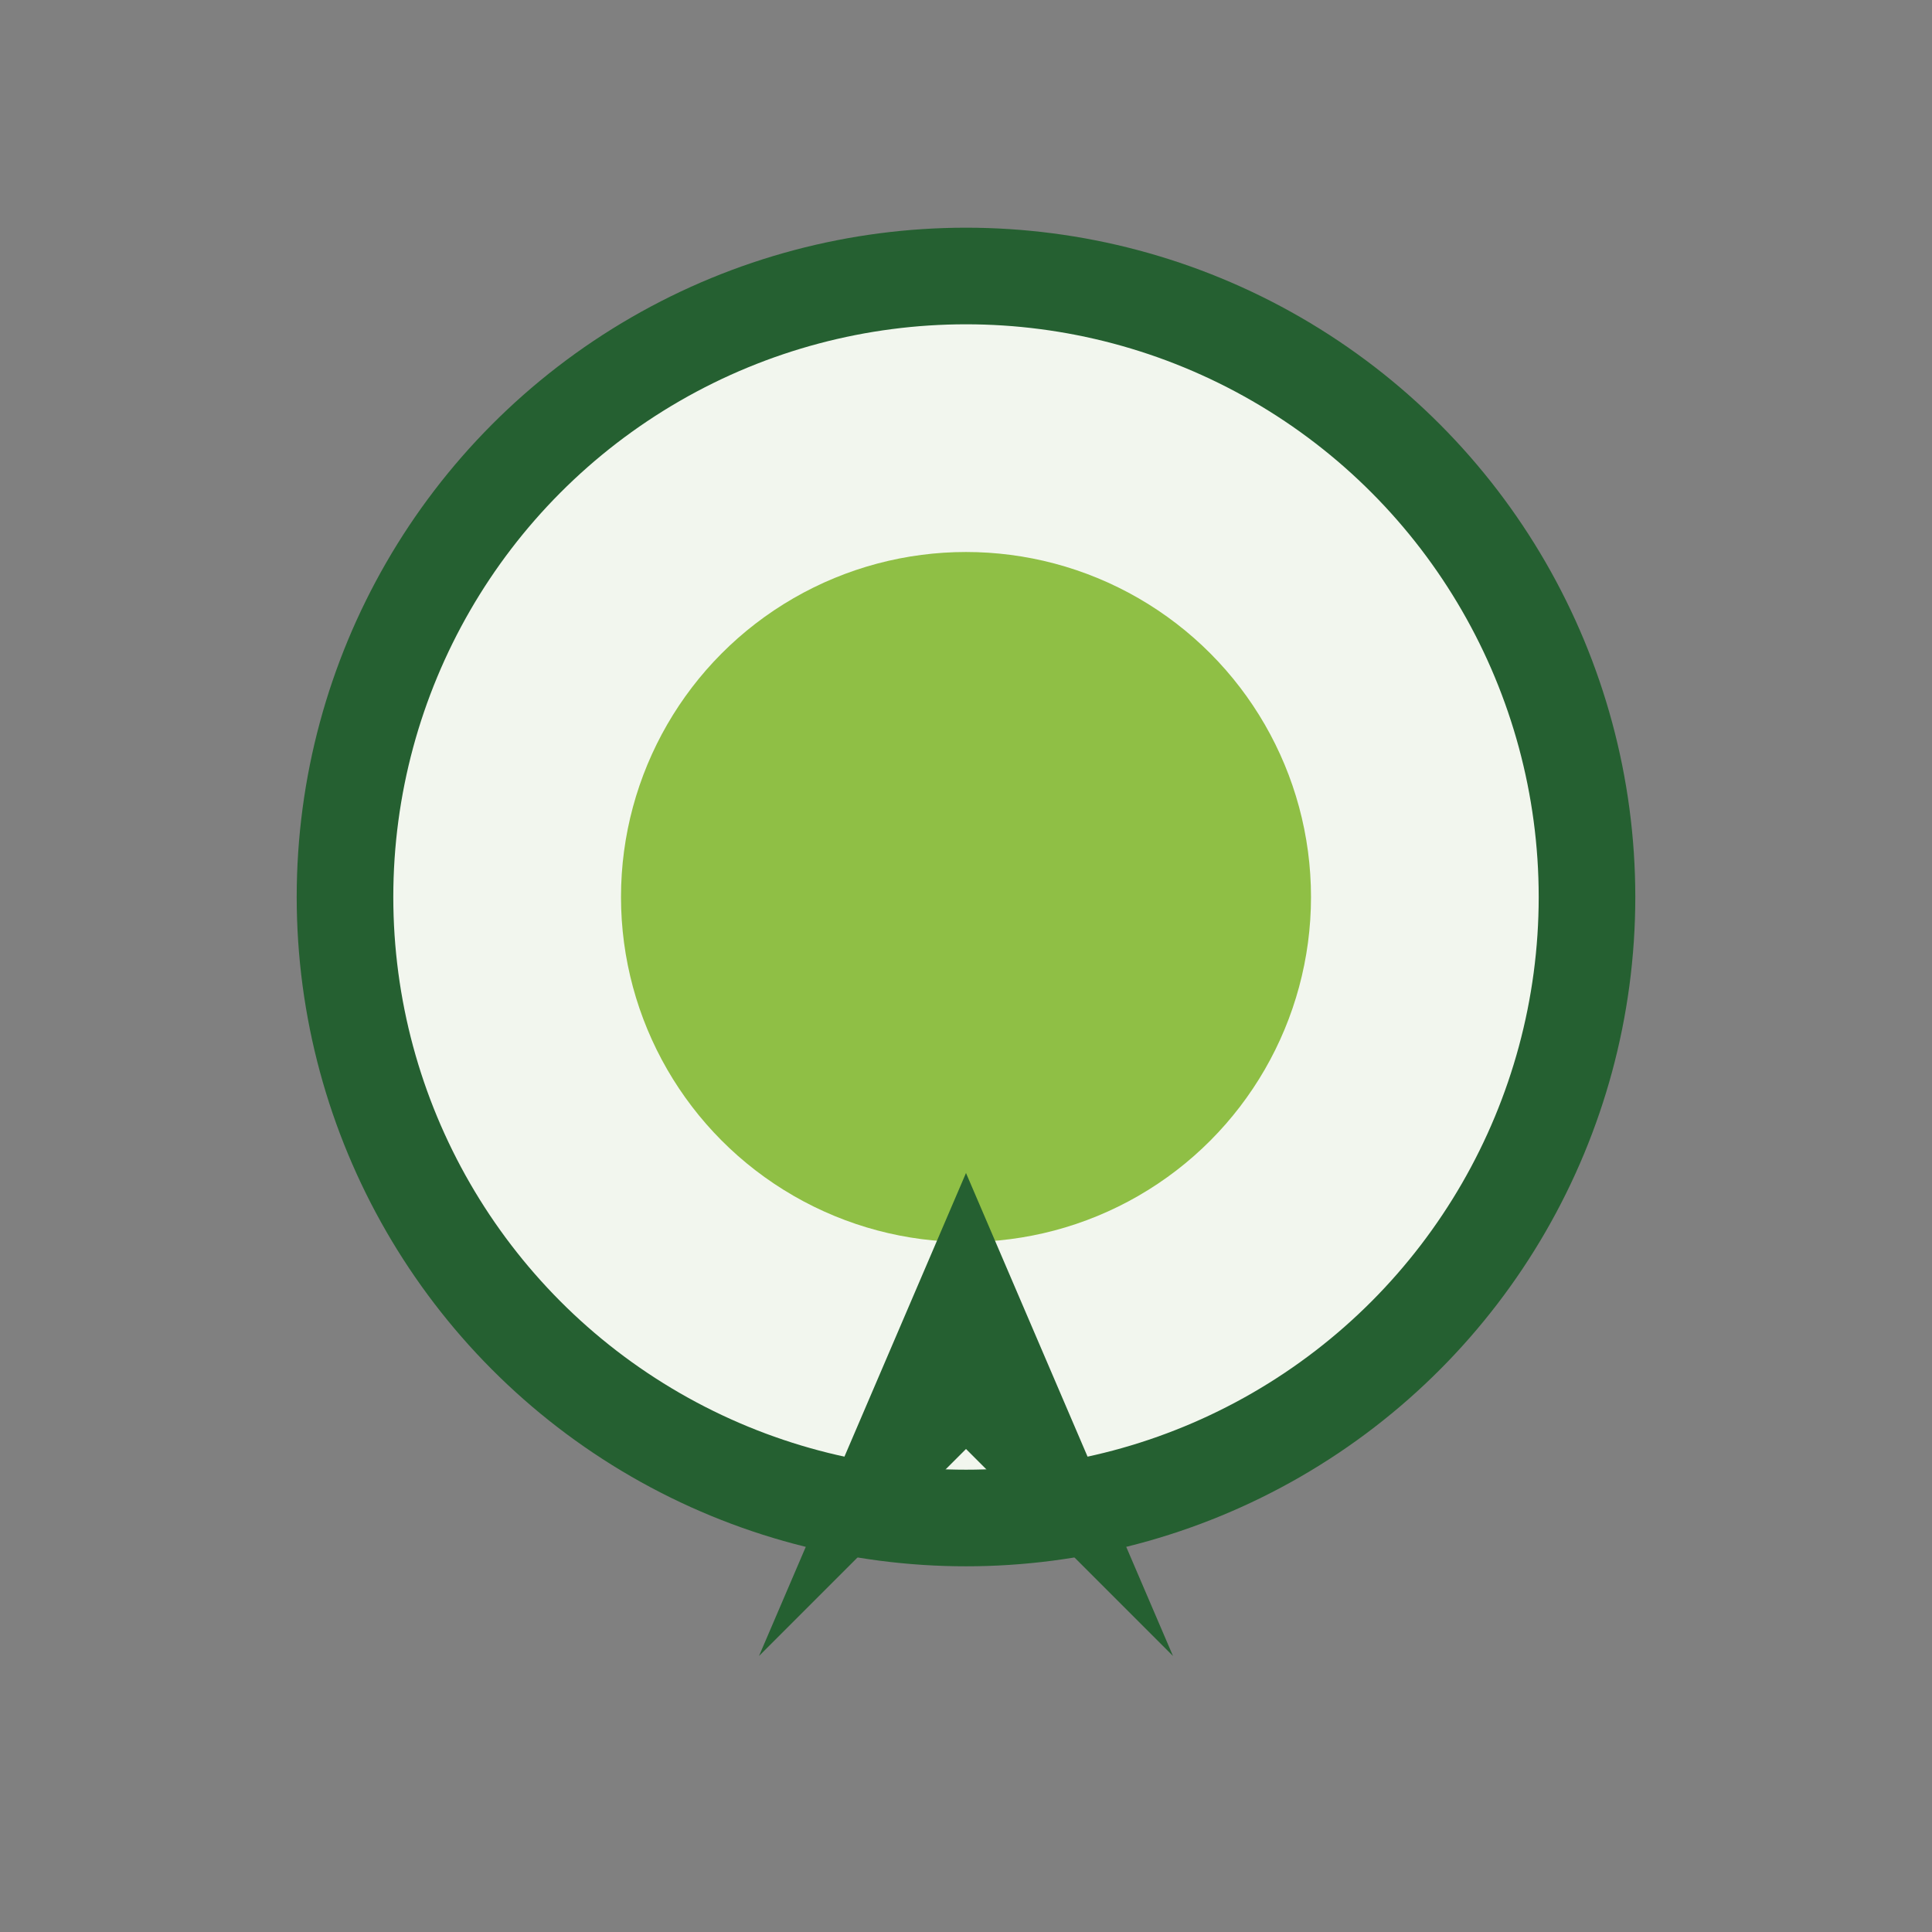
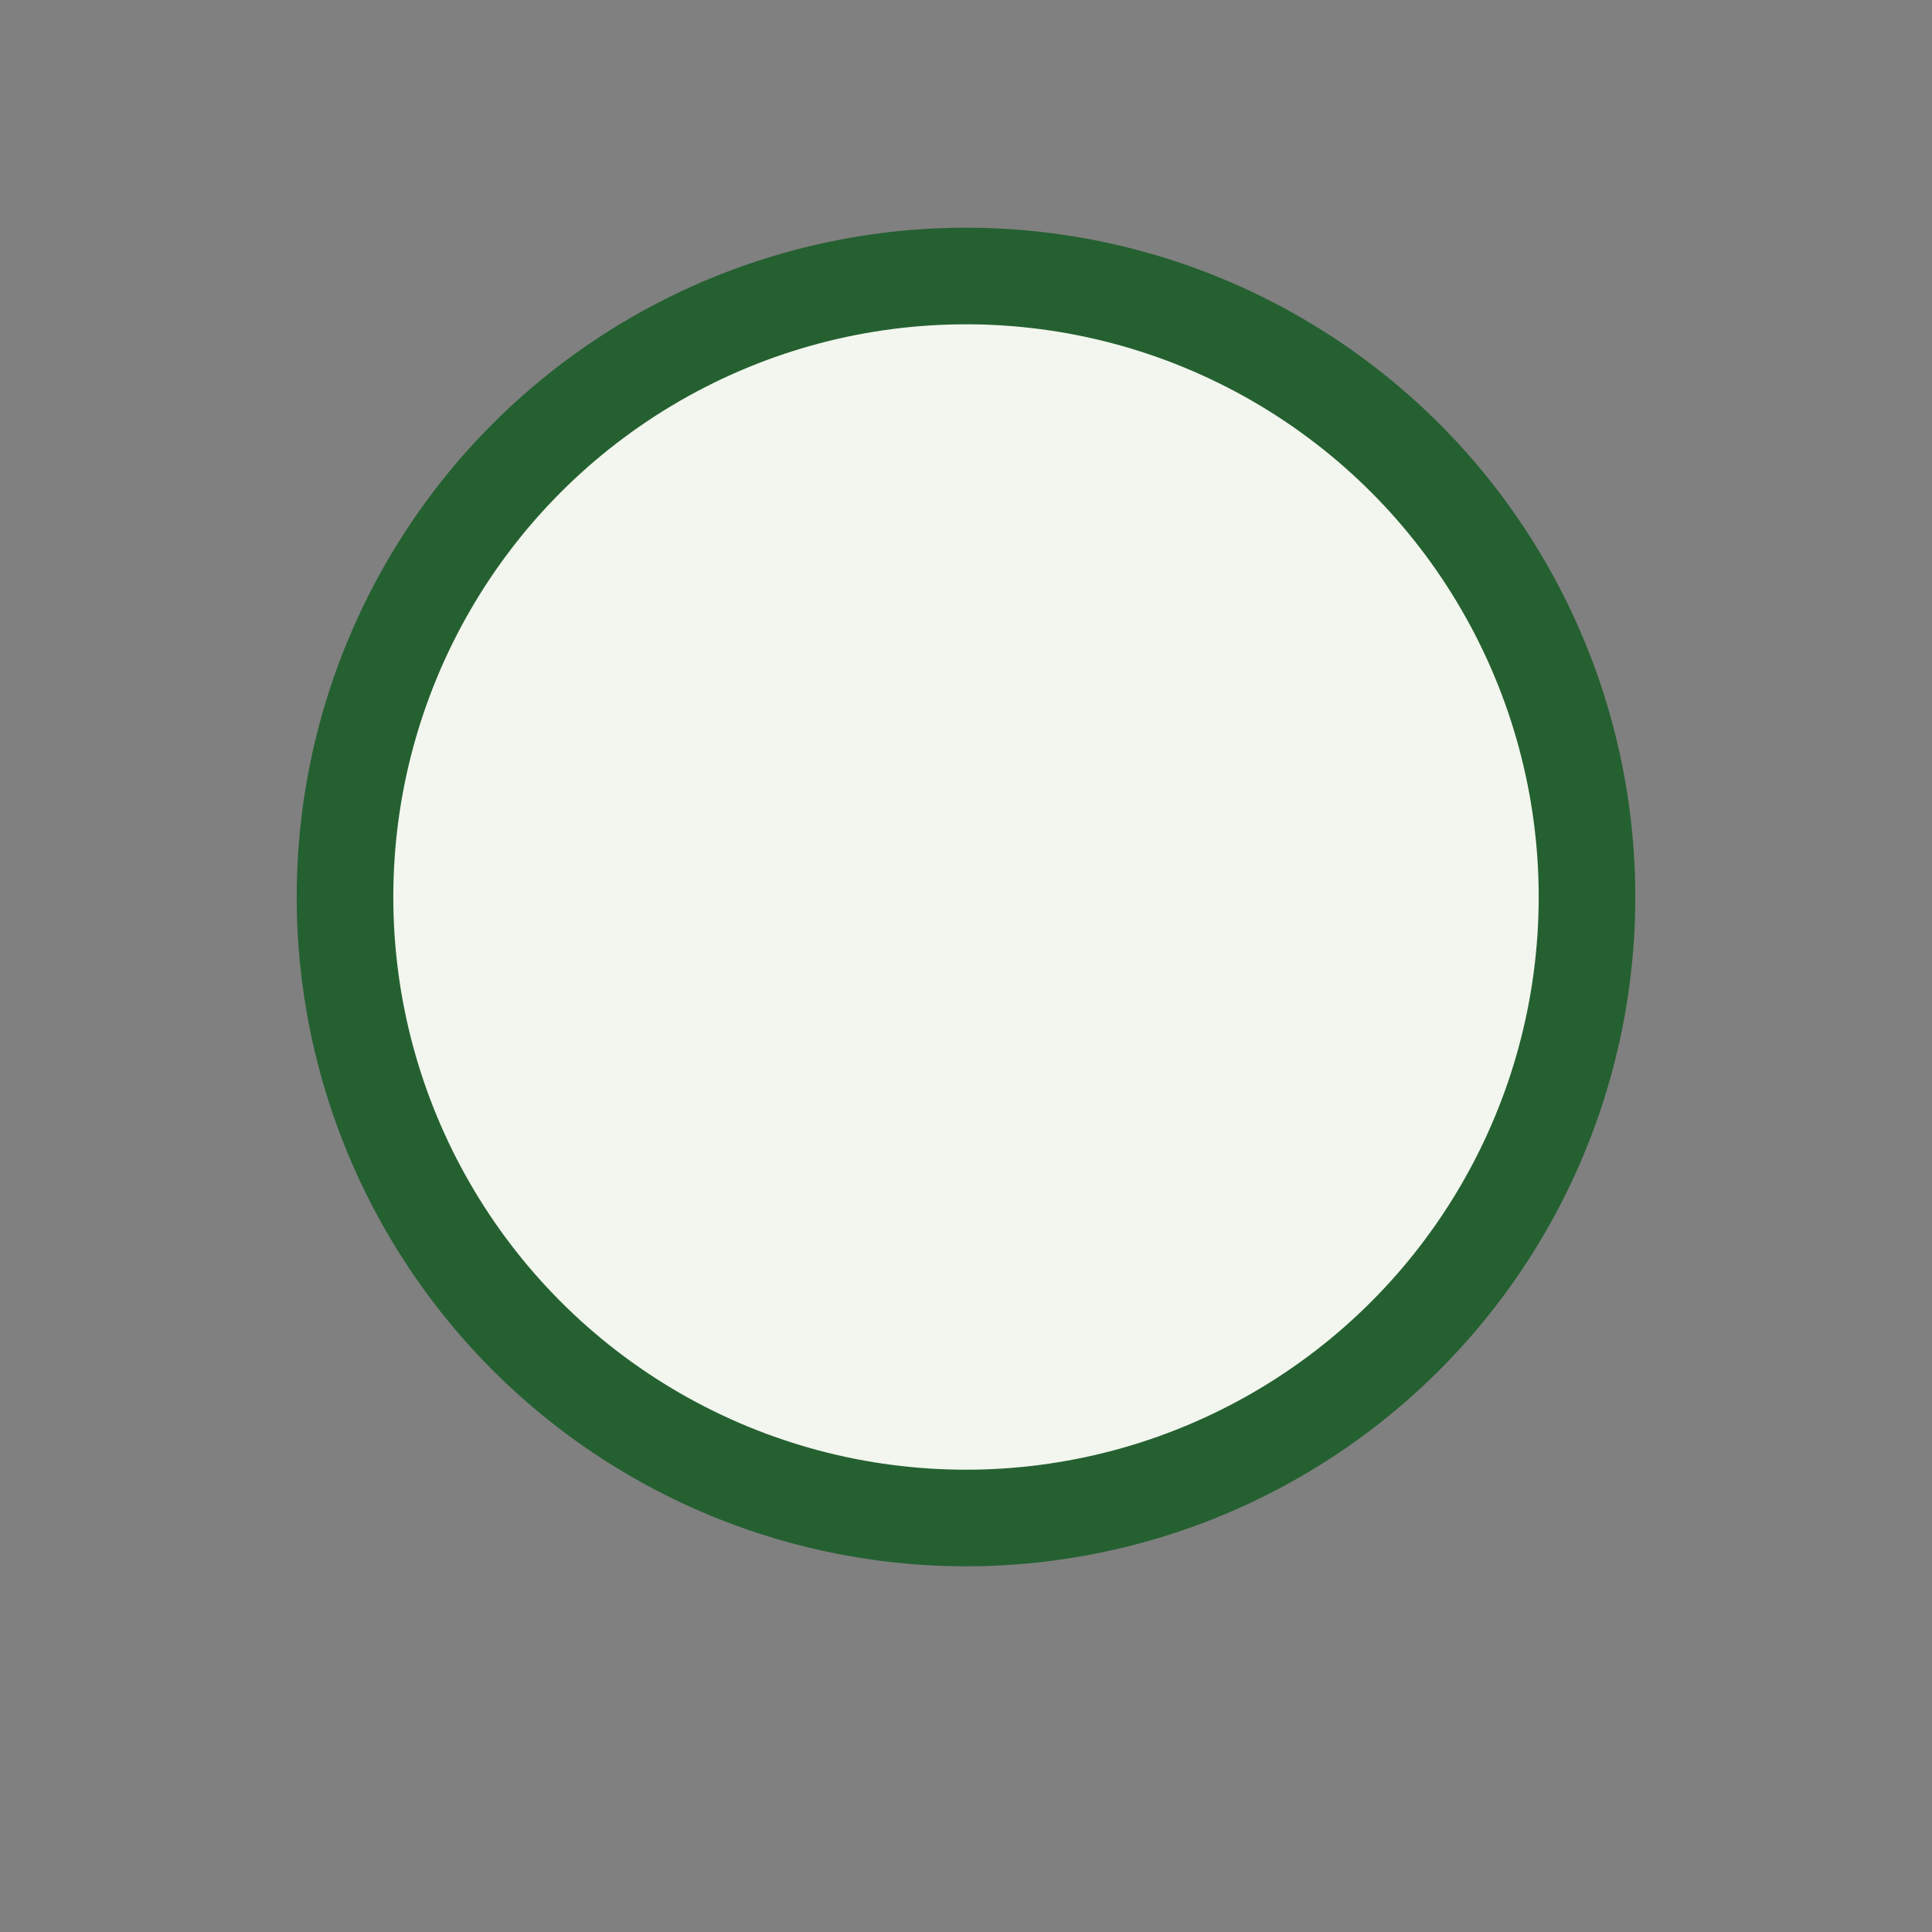
<svg xmlns="http://www.w3.org/2000/svg" width="28" height="28" viewBox="0 0 28 28">
  <rect x="0" y="0" width="28" height="28" fill="#808080" stroke="none" />
  <circle cx="14" cy="13" r="9" fill="#F2F6EE" stroke="#256031" stroke-width="1.4" />
-   <circle cx="14" cy="13" r="5" fill="#8FBF45" />
-   <path d="M11 24l3-3 3 3-3-7Z" fill="#256031" />
+   <path d="M11 24Z" fill="#256031" />
</svg>